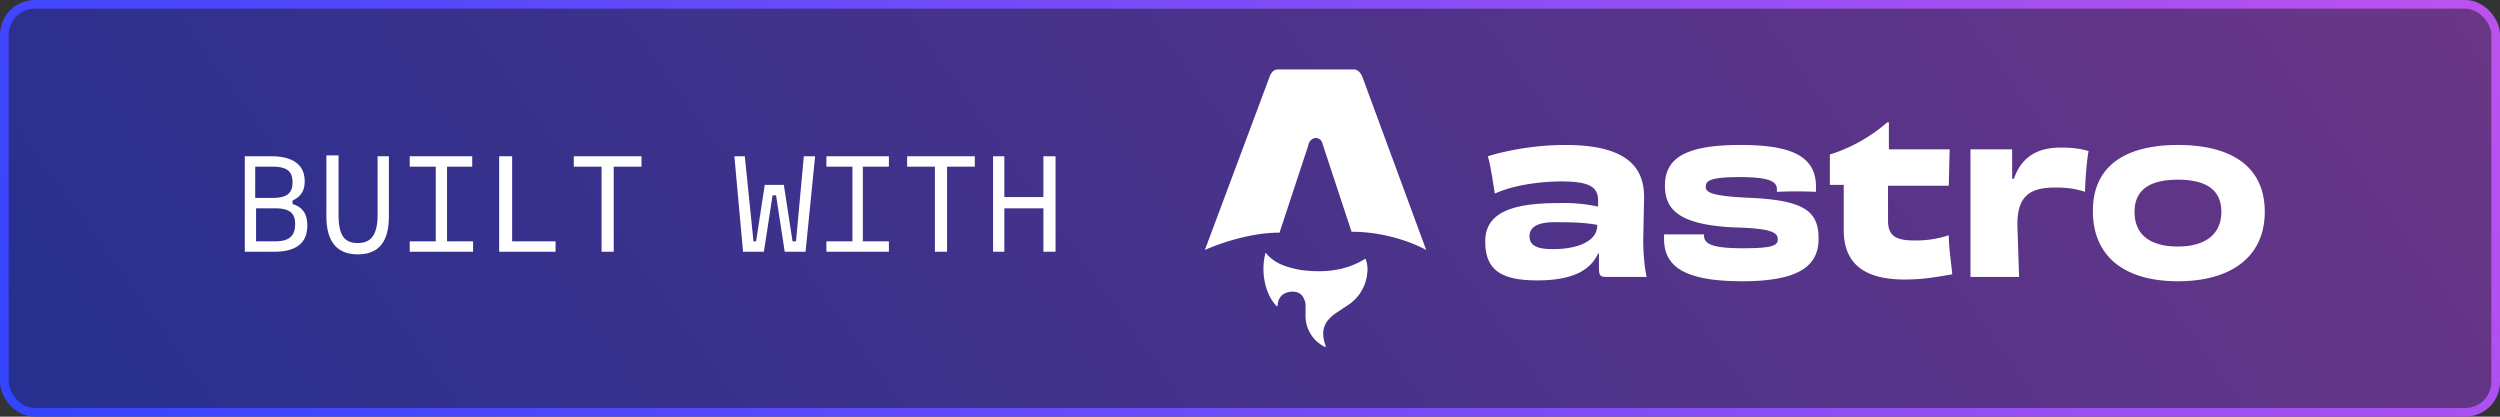
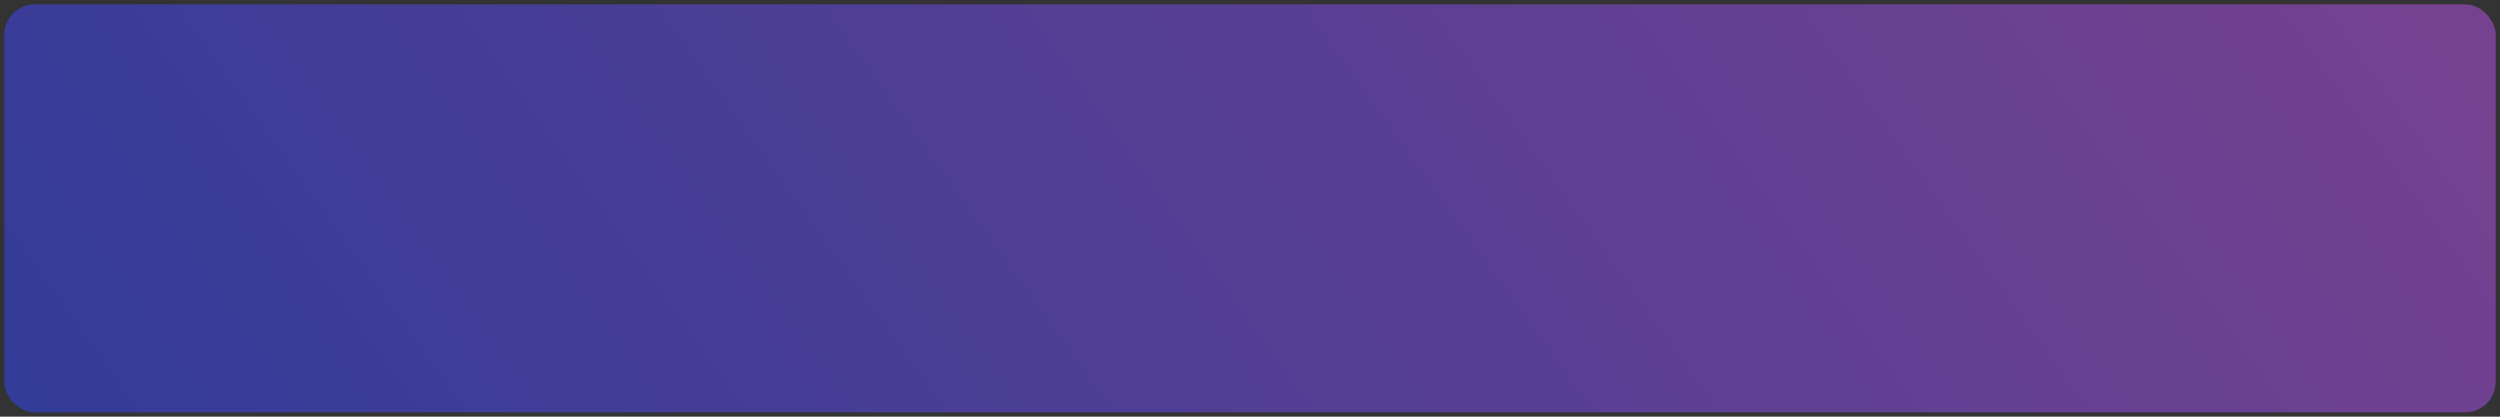
<svg xmlns="http://www.w3.org/2000/svg" fill="none" width="288" height="48" viewBox="0 0 288 48">
  <rect x="0" y="0" width="288" height="48" fill="#333333" stroke="none" />
-   <rect width="287" height="47" x=".5" y=".5" fill="#1A1B1E" rx="3.5" />
  <rect width="287" height="47" x=".5" y=".5" fill="url(#a)" fill-opacity=".5" rx="3.5" />
-   <path fill="#fff" d="M28.2 29V18h3c2.6 0 3.9 1 3.9 2.9 0 .9-.3 1.7-1.4 2.2v.4c1.3.4 1.7 1.3 1.7 2.5 0 2-1.3 3-3.8 3h-3.4Zm1.3-1.2h2.2c1.6 0 2.3-.6 2.3-2 0-1.3-.7-1.8-2.3-1.8h-2.2v3.8Zm0-5h1.9c1.6 0 2.3-.5 2.3-1.8s-.7-1.8-2.3-1.8h-2v3.6Zm11.7 6.5c-2.4 0-3.6-1.5-3.6-4.4v-7H39v6.8c0 2.3.6 3.3 2.2 3.3s2.3-1 2.3-3.3V18h1.3v6.9c0 3-1.2 4.4-3.6 4.4Zm6-.3v-1.2h3v-8.6h-3V18h7.2v1.2h-2.9v8.6h3V29h-7.3Zm10.3 0V18H59v9.8h5V29h-6.6Zm11.8 0v-9.8h-3.2V18h7.8v1.2h-3.2V29h-1.4Zm16.3 0-1-11h1.2l1 9.8h.3l1-6.5h2.2l1 6.5h.4l.9-9.8h1.3l-1.1 11h-2.4l-1-6.5H89L88 29h-2.4Zm9.6 0v-1.2h3v-8.6h-3V18h7.2v1.2h-3v8.6h3V29h-7.2Zm12.5 0v-9.8h-3.2V18h7.8v1.2h-3.2V29h-1.4Zm12.5 0v-5h-4.5v5h-1.3V18h1.3v4.7h4.5V18h1.4v11h-1.4Zm26.9 6.3c-1.4-1.4-1.9-4.1-1.3-6.2 1 1.3 2.5 1.7 4 2 2.4.3 4.6.2 6.8-.9l.7-.4c.2.5.3 1.1.2 1.7a4.9 4.9 0 0 1-2 3.5l-1.5 1c-1.5 1-1.9 2.1-1.3 3.8v.2a4 4 0 0 1-1.7-1.5 4 4 0 0 1-.6-2.2V35c-.2-1-.7-1.4-1.5-1.4-.9 0-1.6.5-1.7 1.4v.2Zm-8.3-6.5s4.3-2 8.6-2l3.3-10c.1-.6.5-.9.9-.9s.7.3.8.8l3.3 10c5 0 8.6 2.1 8.6 2.1L157 9c-.2-.6-.6-1-1-1h-8.8c-.5 0-.8.4-1 1l-7.4 19.8ZM184 26c0 1.7-2.1 2.7-5.1 2.7-2 0-2.7-.5-2.7-1.5s.9-1.6 2.8-1.6c1.8 0 3.3 0 5 .3Zm.1-2.2a19 19 0 0 0-4.7-.4c-5.6 0-8.3 1.3-8.3 4.4 0 3.3 1.8 4.5 6 4.5 3.6 0 6-.9 7-3.1h.1v1.5c0 1.1.1 1.2 1 1.2h4.5c-.2-.7-.4-2.6-.4-4.2l.1-5c0-3.6-2.2-6-9.1-6-3 0-6.3.5-8.9 1.3.3 1 .6 3 .8 4.3 2.2-1 5.3-1.4 7.7-1.4 3.3 0 4.2.7 4.2 2.2v.7Zm12.2 3.2h-4.6v.5c0 3 2 4.9 9 4.9 6.6 0 8.8-1.8 8.8-4.9 0-3-1.4-4.4-7.7-4.7-4.9-.2-5.3-.7-5.3-1.3 0-.7.6-1.1 3.9-1.1 3.4 0 4.3.5 4.3 1.4v.3a49.2 49.2 0 0 1 4.5 0v-.6c0-3.6-3-4.8-8.7-4.8-6.5 0-8.7 1.6-8.7 4.7 0 2.8 1.7 4.5 8 4.8 4.6.1 5 .7 5 1.4s-.7 1-4 1c-3.6 0-4.5-.5-4.5-1.5V27Zm21.1-12.9a18.4 18.4 0 0 1-6.6 3.7v3.5h1.6v5.2c0 3.3 1.7 5.7 7 5.7 2.2 0 3.7-.3 5.5-.6-.1-1.2-.4-3-.4-4.5a12 12 0 0 1-4 .6c-2.2 0-3-.6-3-2.3v-4h7l.1-4.2h-7v-3.1h-.2Zm14.4 6.4v-3.3H227v14.7h5.6l-.2-6c0-3.3 1.4-4.3 4.4-4.3 1.5 0 2.5.2 3.4.5 0-1.2.2-3.6.4-4.7-1-.3-2-.4-3.2-.4-2.6 0-4.5 1-5.4 3.6h-.2Zm24.1 3.9c0 2.7-2 4-5 4s-5-1.2-5-4c0-2.7 2-3.7 5-3.7s5 1 5 3.7Zm5 0c0-5.4-4.1-7.7-10-7.7s-9.8 2.3-9.8 7.6 3.7 8.1 9.8 8.1c6.1 0 10-2.8 10-8Z" />
-   <rect width="287" height="47" x=".5" y=".5" stroke="url(#b)" rx="3.5" />
  <defs>
    <linearGradient id="a" x1="0" x2="213.4" y1="48" y2="-104.5" gradientUnits="userSpaceOnUse">
      <stop stop-color="#3245FF" />
      <stop offset="1" stop-color="#BC52EE" />
      <stop offset="1" stop-color="#BC52EE" />
    </linearGradient>
    <linearGradient id="b" x1="0" x2="213.4" y1="48" y2="-104.5" gradientUnits="userSpaceOnUse">
      <stop stop-color="#3245FF" />
      <stop offset="1" stop-color="#BC52EE" />
      <stop offset="1" stop-color="#BC52EE" />
    </linearGradient>
  </defs>
</svg>